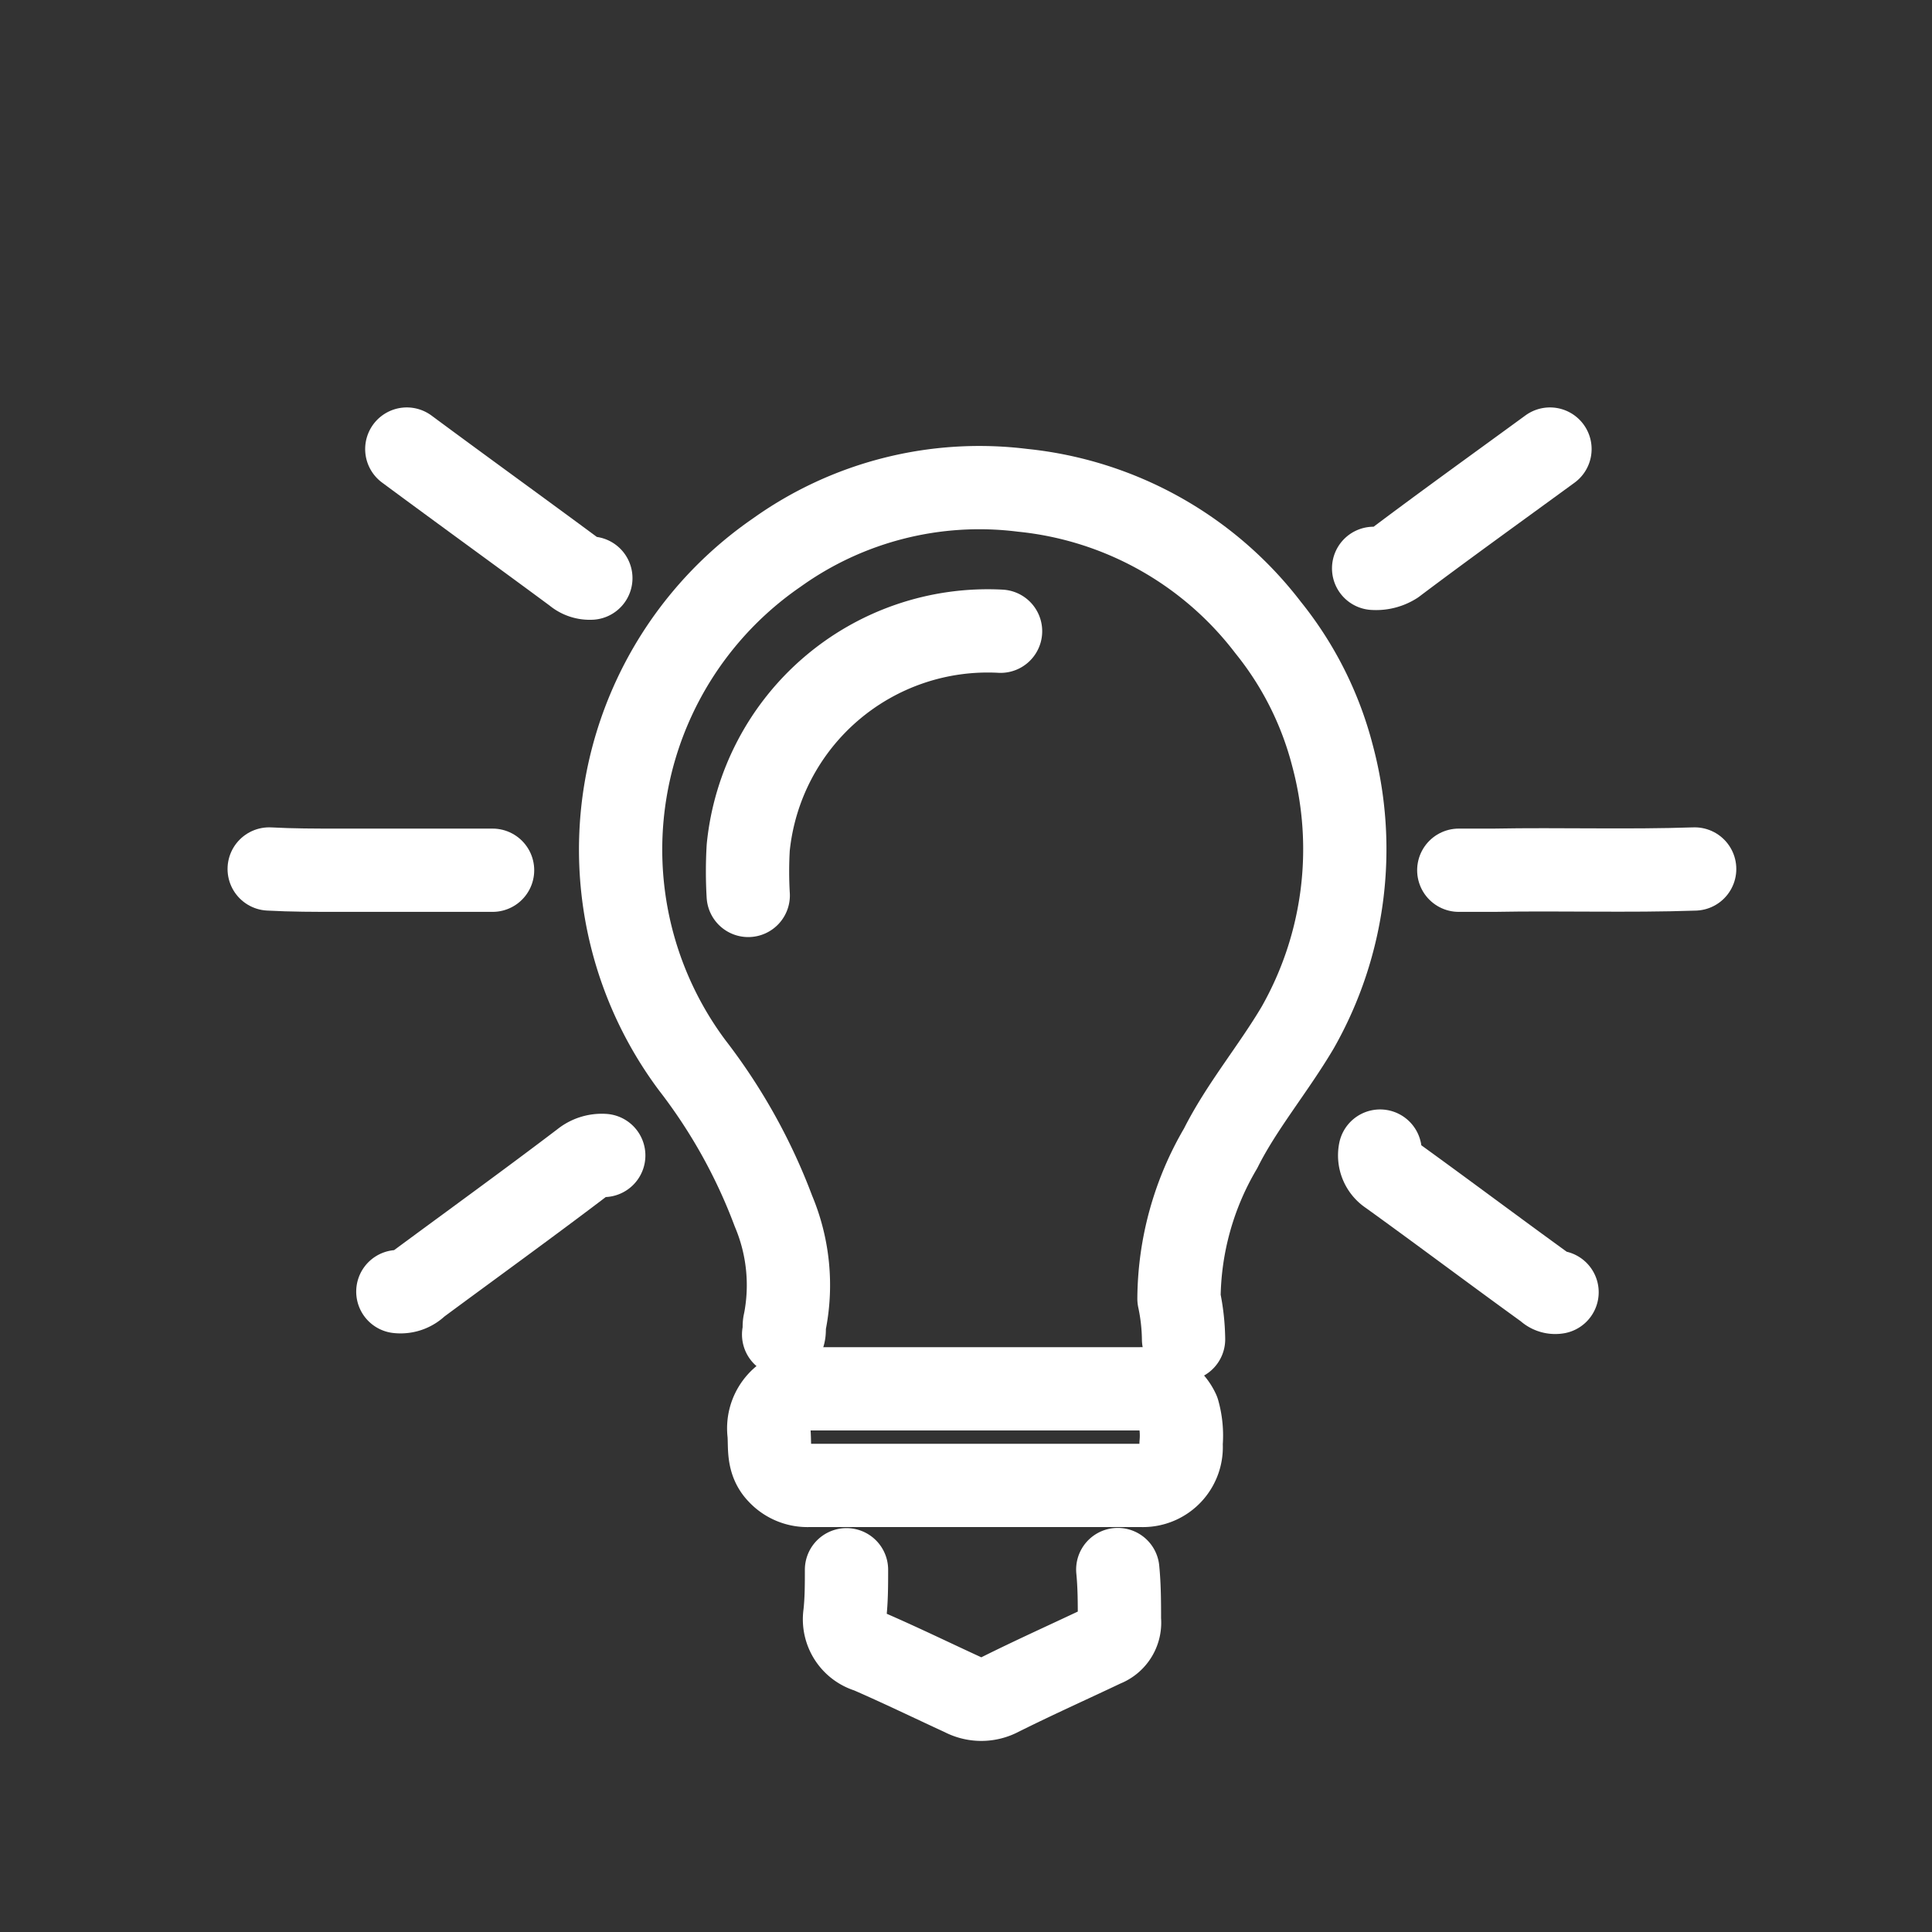
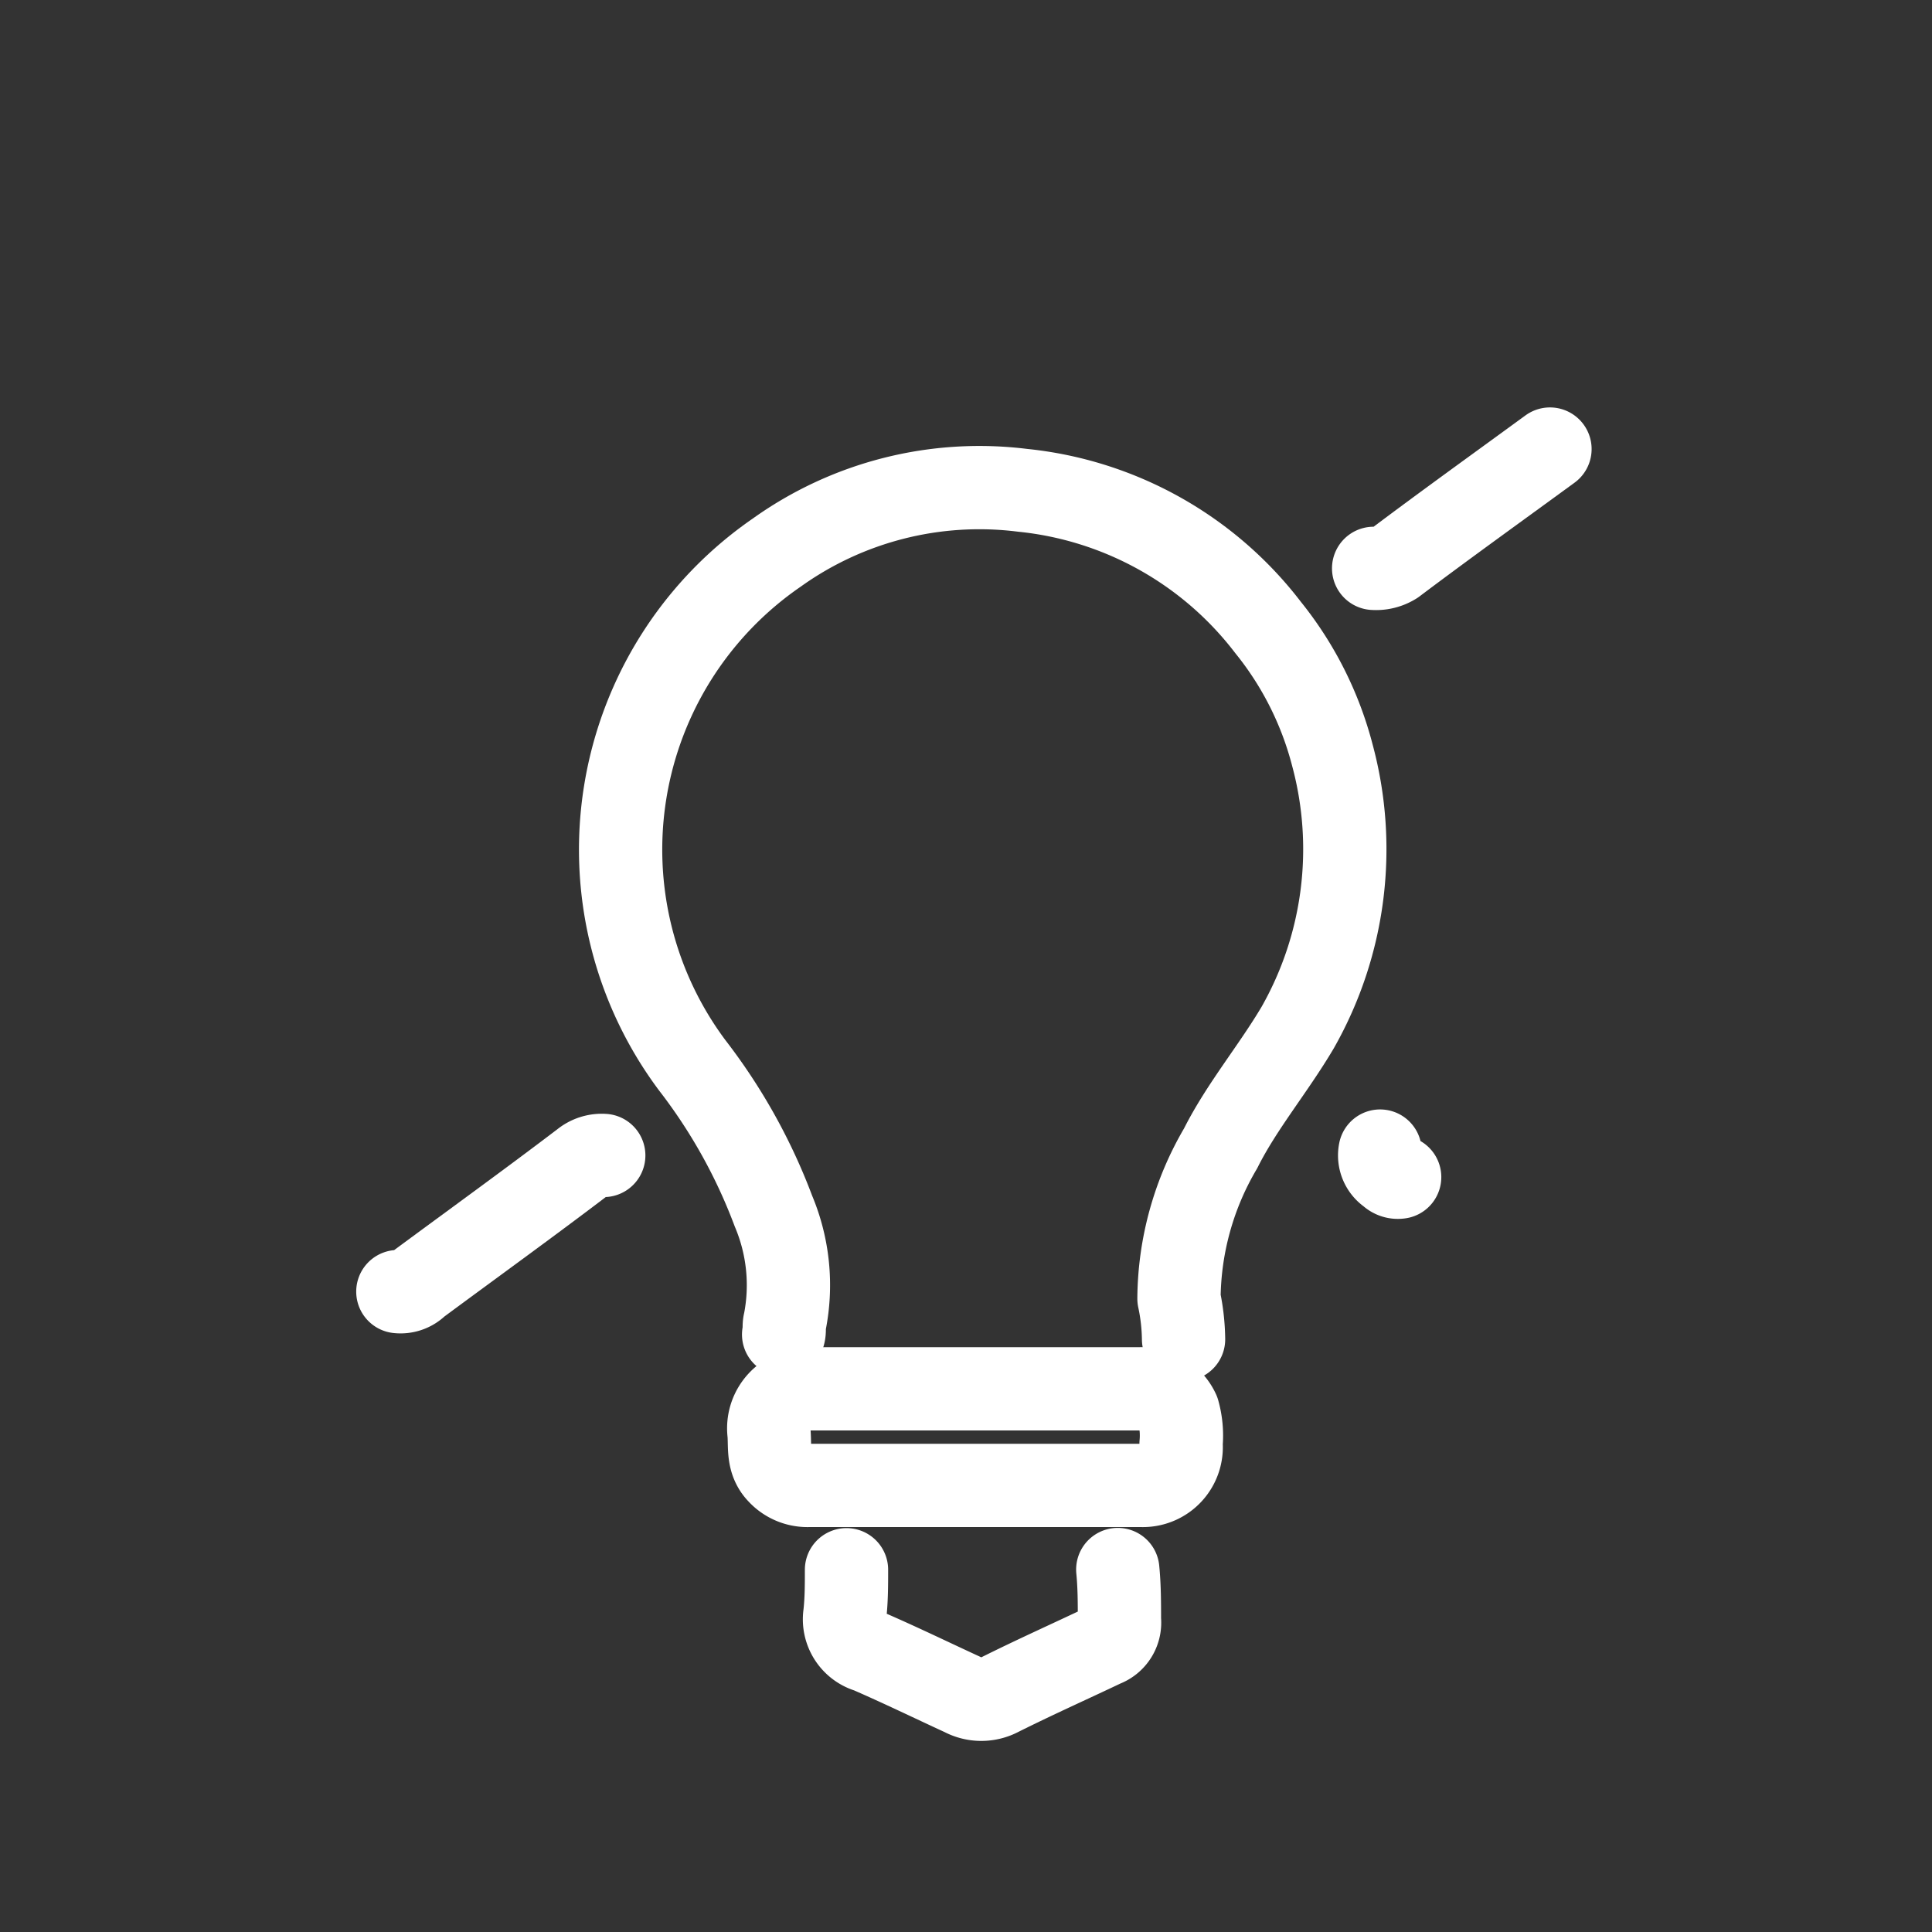
<svg xmlns="http://www.w3.org/2000/svg" id="Capa_1" data-name="Capa 1" viewBox="0 0 92.8 92.8">
  <rect x="0" y="0" width="92.8" height="92.8" fill="#333333" stroke="none" />
  <defs>
    <style>.cls-1{fill:none;stroke:#fff;stroke-linecap:round;stroke-linejoin:round;stroke-width:4px;}</style>
  </defs>
  <title>ico-idea-blanco</title>
  <path class="cls-1" d="M56.85,64.33a9.88,9.88,0,0,0-.22-1.95,14.4,14.4,0,0,1,2-7.22c1-2,2.53-3.82,3.7-5.8A17.35,17.35,0,0,0,64,36.28a16.26,16.26,0,0,0-3.09-6.14,17,17,0,0,0-11.8-6.59,16.73,16.73,0,0,0-11.81,3,17.32,17.32,0,0,0-4.05,24.62,26.85,26.85,0,0,1,3.9,7,9.15,9.15,0,0,1,.55,5.32c-.06.21,0,.41-.06.61" />
-   <path class="cls-1" d="M48.06,30.32A11.56,11.56,0,0,0,35.94,40.71a19.59,19.59,0,0,0,0,2.3" />
-   <path class="cls-1" d="M81.4,41.74c-3.22.11-6.43,0-9.65.06l-1.68,0" />
-   <path class="cls-1" d="M23.66,41.8c-2.48,0-4.95,0-7.42,0-1.1,0-2.21,0-3.31-.06" />
  <path class="cls-1" d="M40.66,75.4c0,.72,0,1.44-.08,2.15a1.6,1.6,0,0,0,1.15,1.77c1.52.66,3,1.38,4.52,2.08a1.88,1.88,0,0,0,1.77,0c1.66-.83,3.36-1.59,5-2.37a1.16,1.16,0,0,0,.75-1.22c0-.8,0-1.61-.08-2.42" />
-   <path class="cls-1" d="M19.54,21.57c2.7,2,5.4,3.95,8.09,5.94a1.06,1.06,0,0,0,.75.26" />
  <path class="cls-1" d="M29,55.5a1.43,1.43,0,0,0-1,.32c-2.63,2-5.29,3.92-7.94,5.88a1.14,1.14,0,0,1-.95.34" />
-   <path class="cls-1" d="M66.29,55.29a1.05,1.05,0,0,0,.46,1.09c2.54,1.83,5,3.68,7.56,5.53a.54.54,0,0,0,.48.16" />
+   <path class="cls-1" d="M66.29,55.29a1.05,1.05,0,0,0,.46,1.09a.54.54,0,0,0,.48.16" />
  <path class="cls-1" d="M74.45,21.57c-2.49,1.82-5,3.62-7.47,5.48a1.66,1.66,0,0,1-1,.25" />
  <path class="cls-1" d="M38.5,66.76a1.87,1.87,0,0,0-1.56,2.09c.05.67-.07,1.34.47,1.9a1.87,1.87,0,0,0,1.43.6h16a1.84,1.84,0,0,0,1.89-2,4.26,4.26,0,0,0-.14-1.55,1.88,1.88,0,0,0-1.82-1.09c-5.42,0-10.84,0-16.25,0" />
</svg>